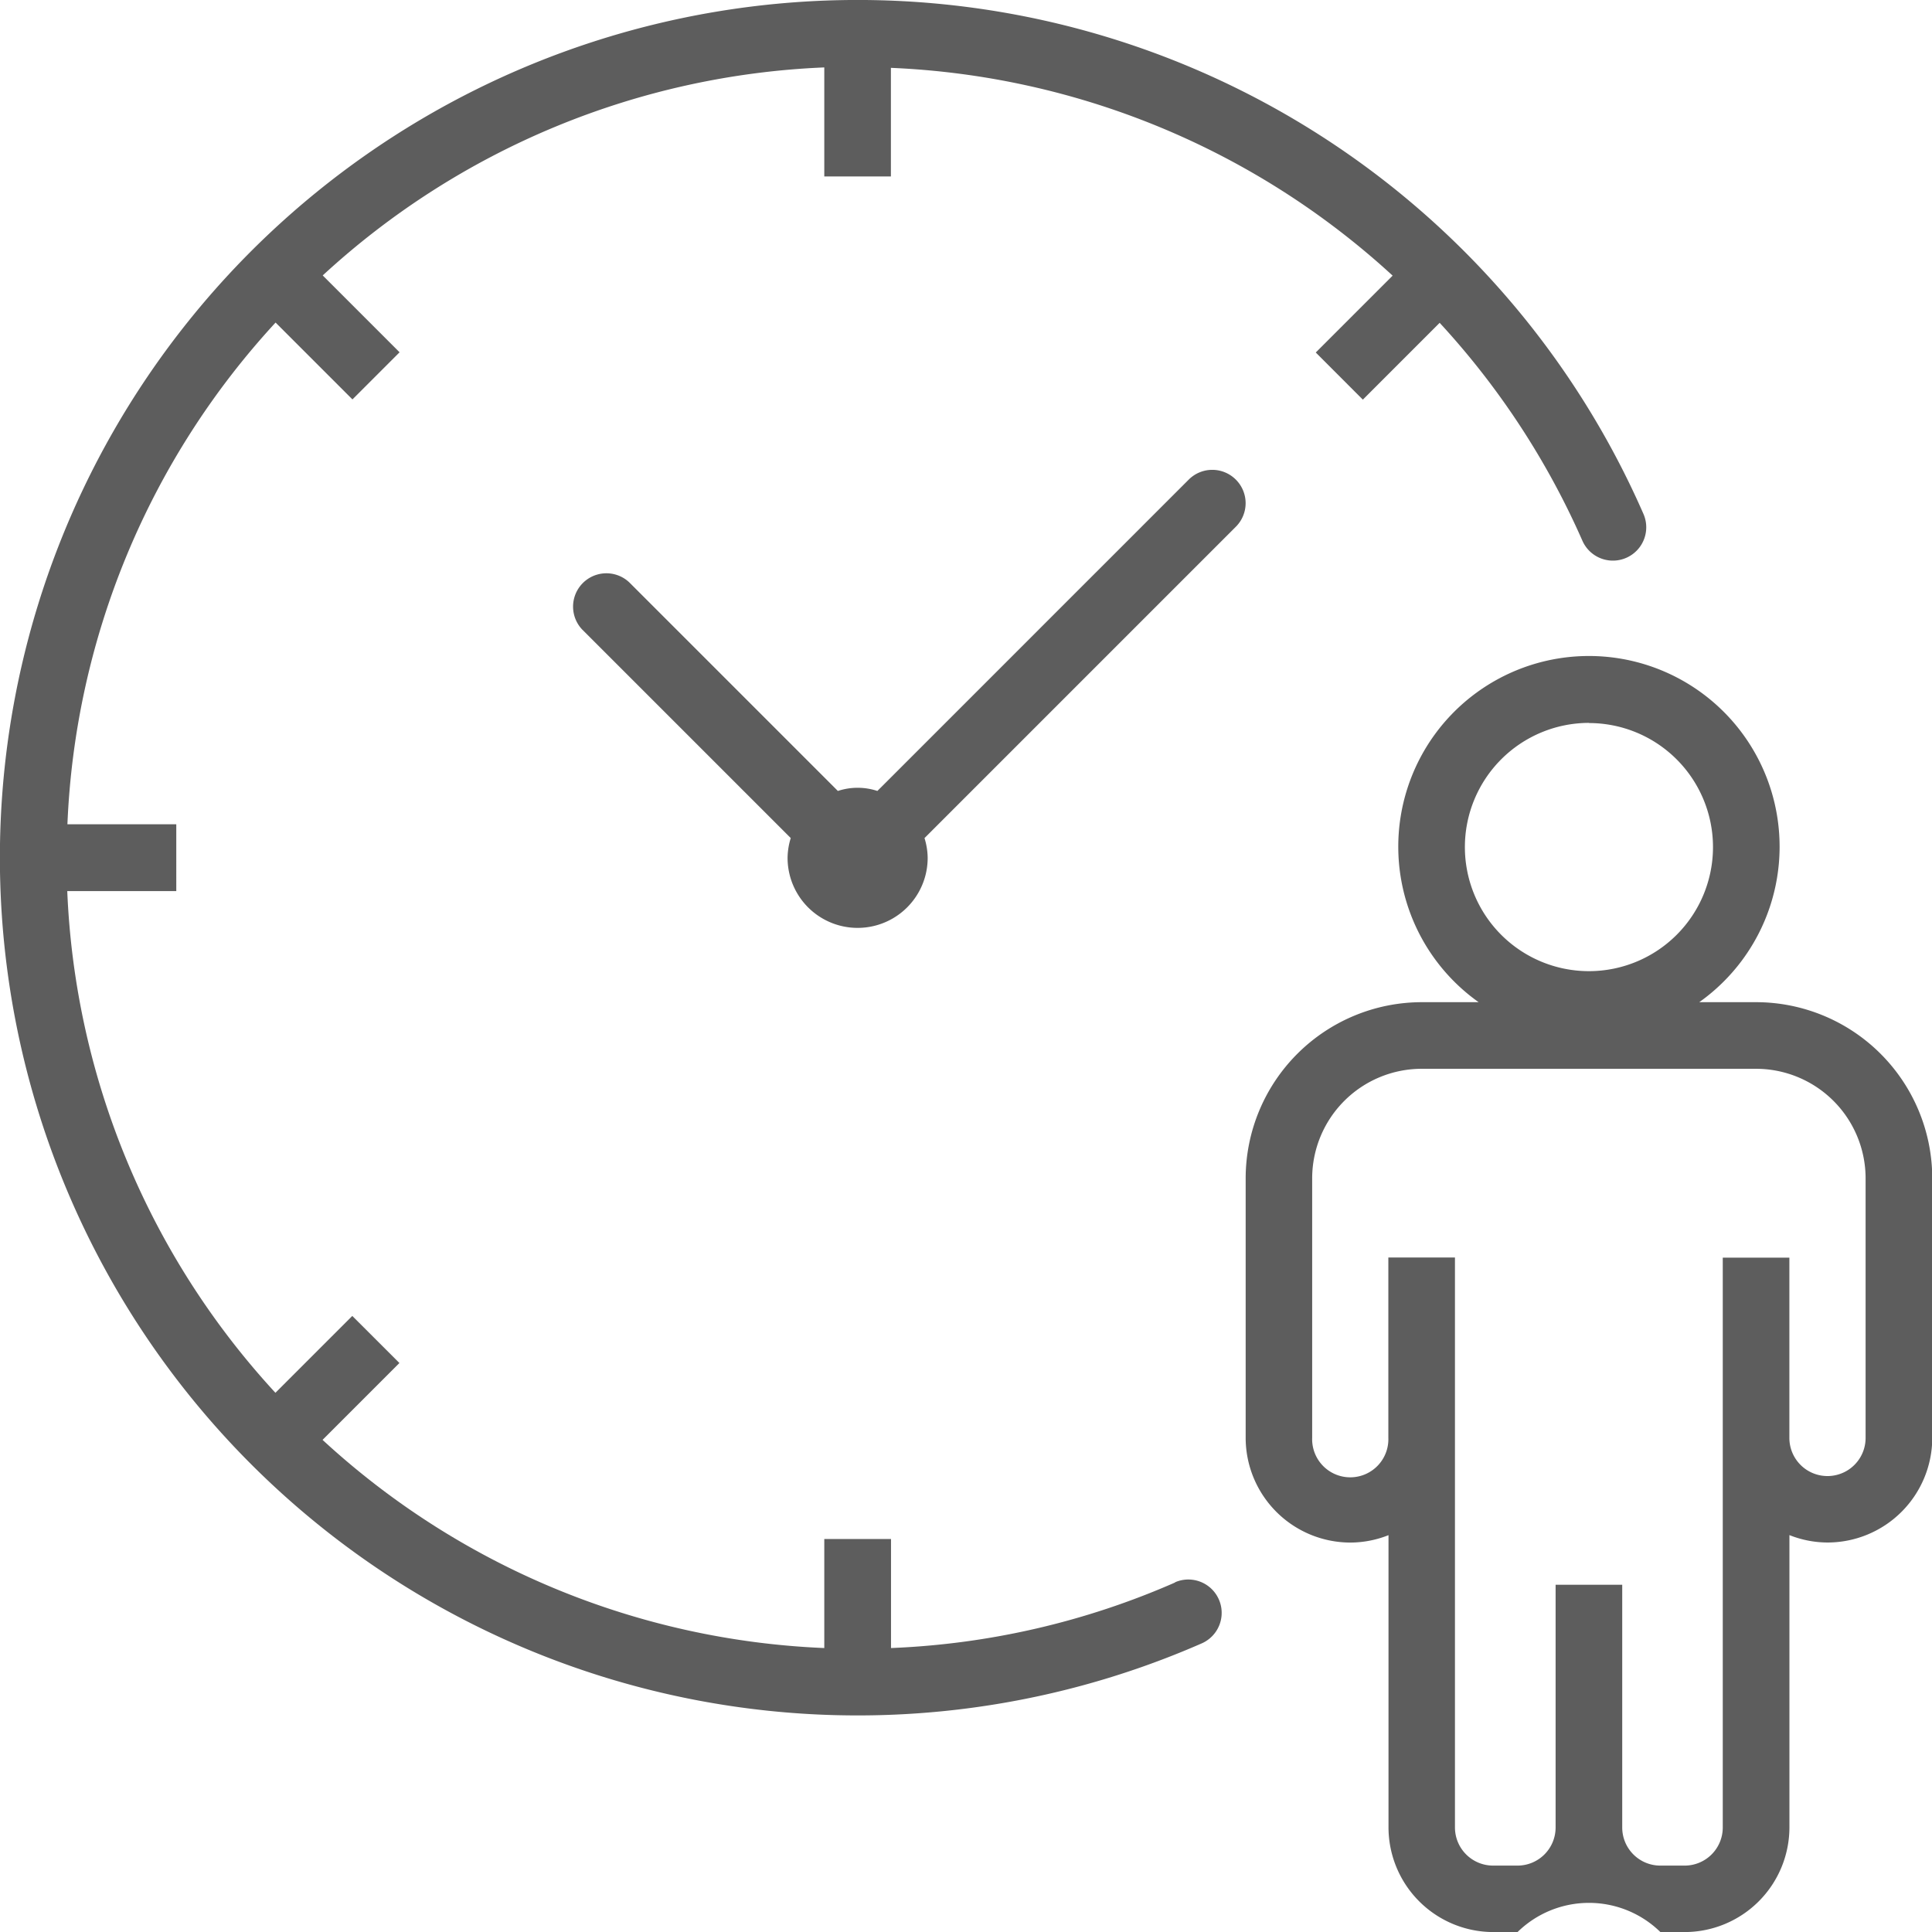
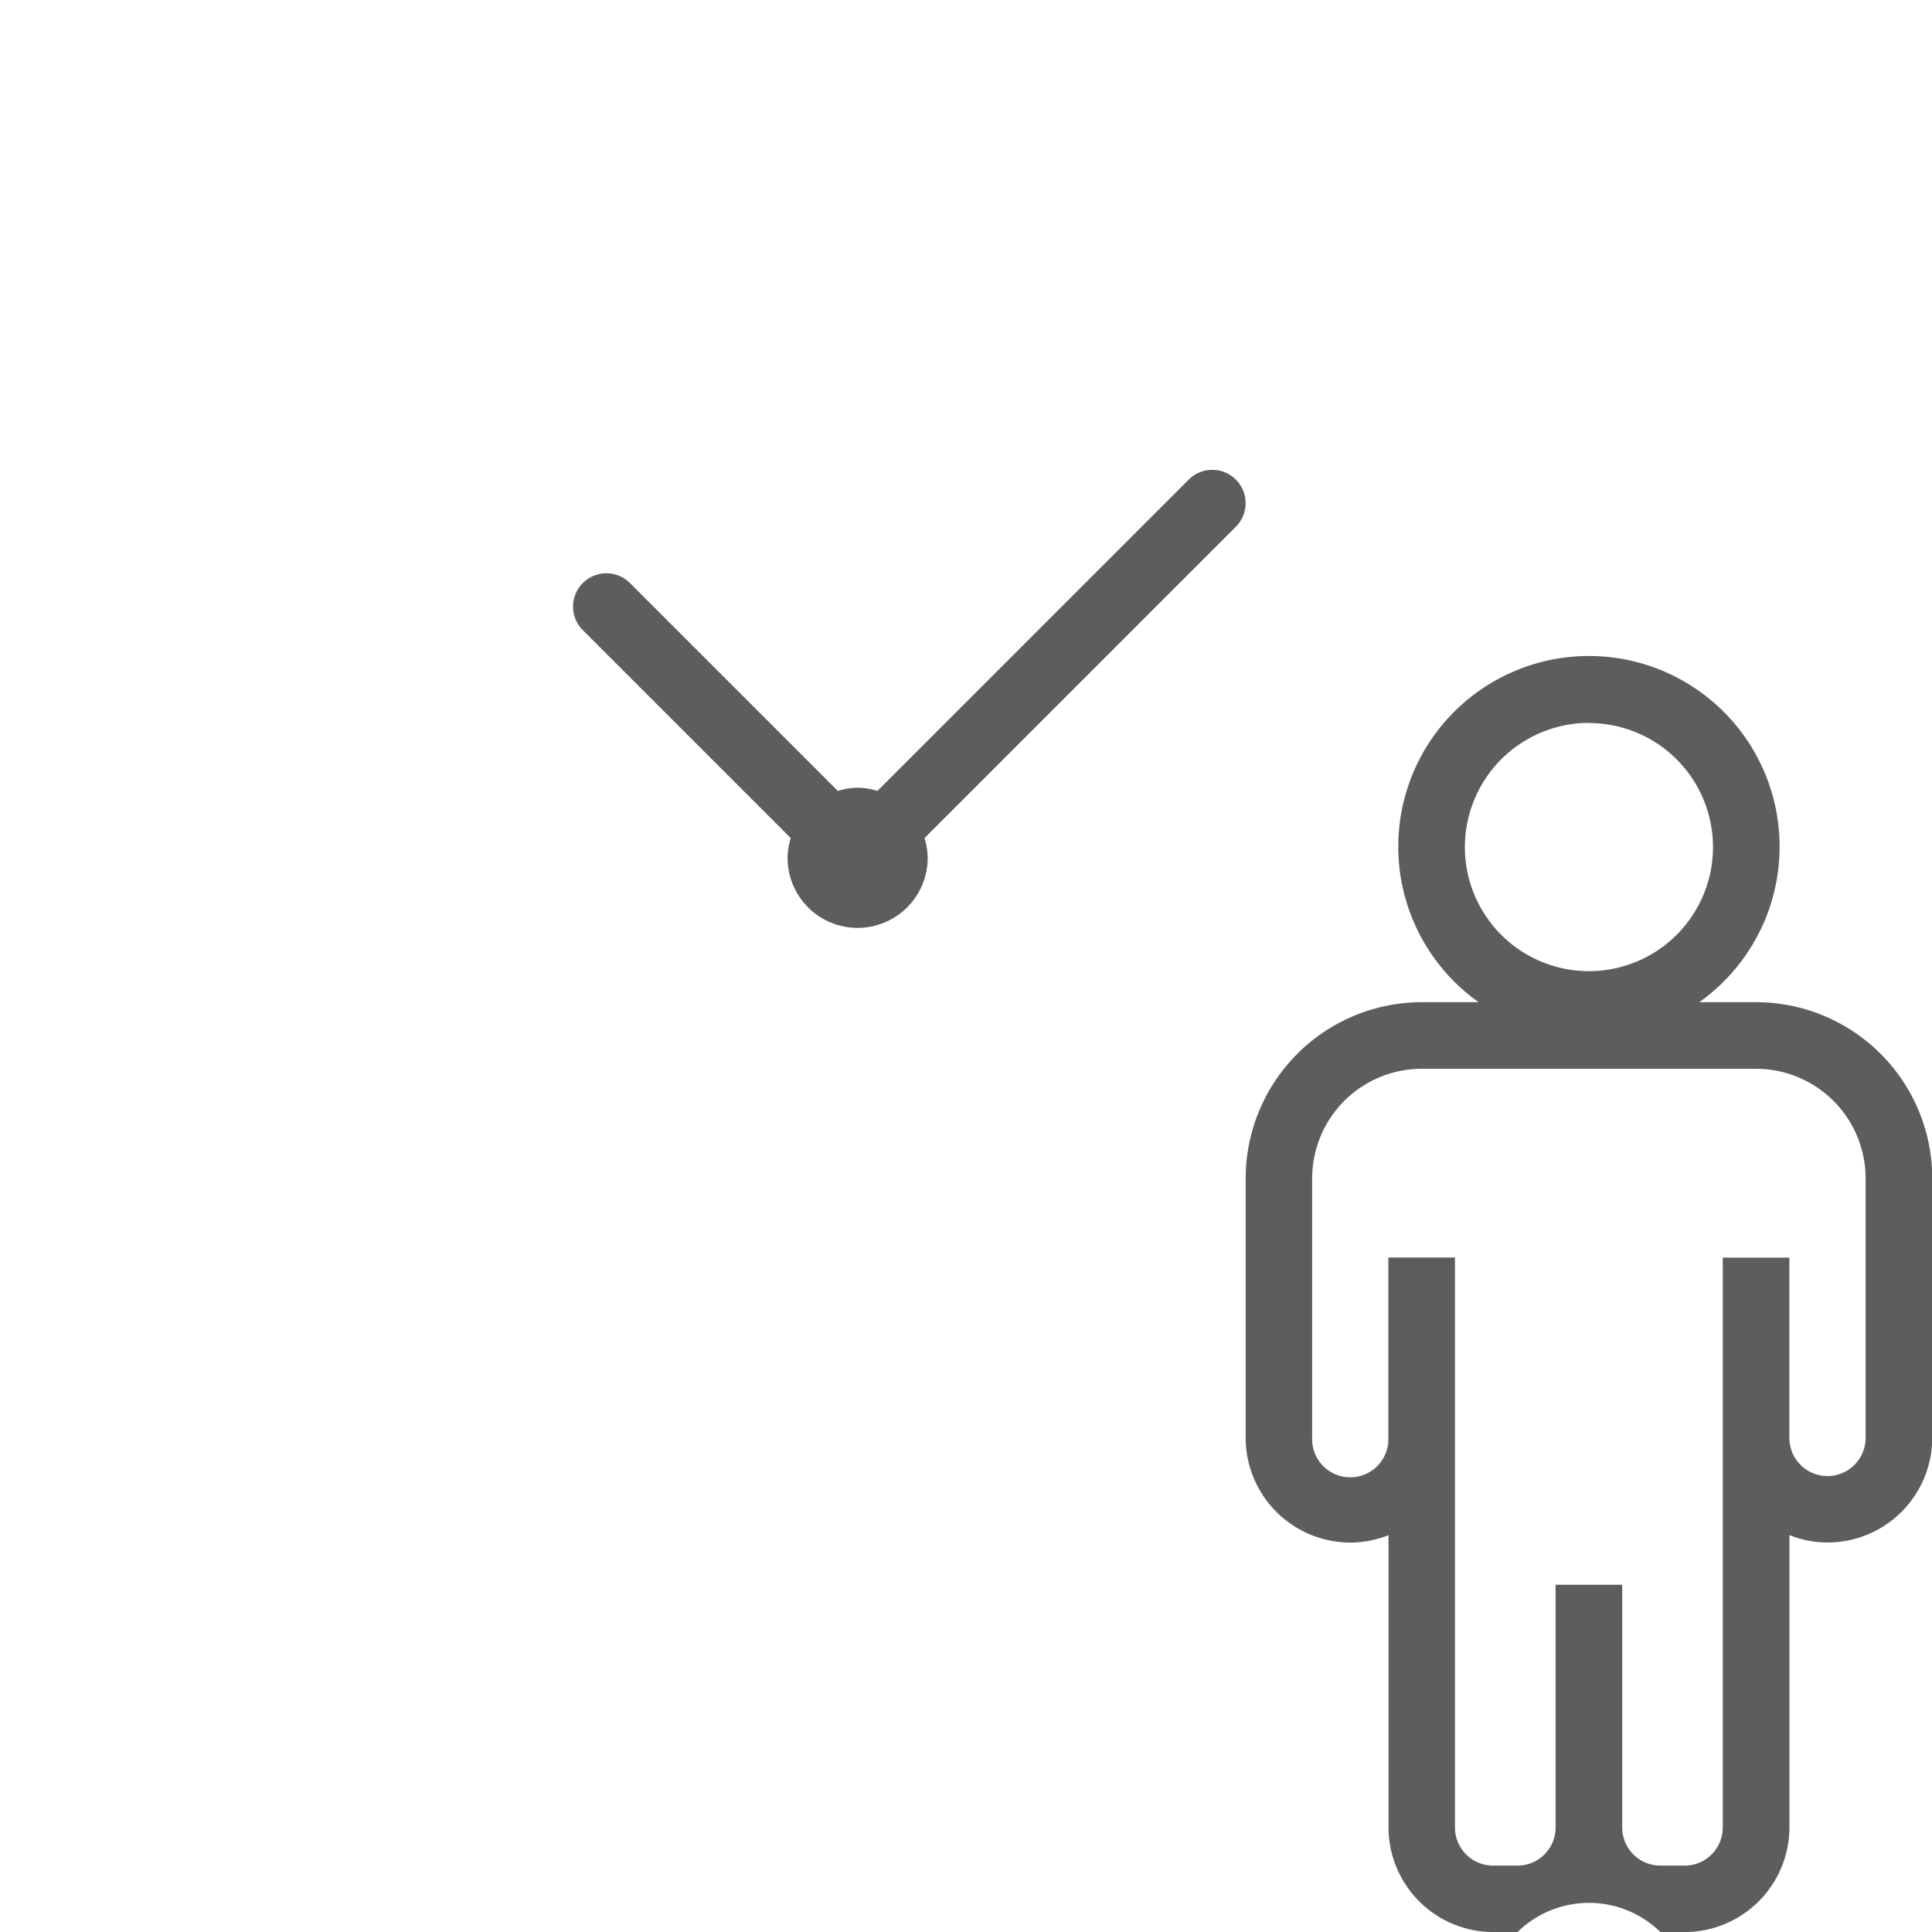
<svg xmlns="http://www.w3.org/2000/svg" width="35.992" height="35.992" viewBox="0 0 35.992 35.992">
  <g id="Groupe_95" data-name="Groupe 95" transform="translate(-97.244 -97.244)">
    <path id="Tracé_1726" data-name="Tracé 1726" d="M200.158,171.725a.62.62,0,0,0-.878,0l-5.8,5.8a1.175,1.175,0,0,0-.736,0l-3.883-3.883a.621.621,0,0,0-.878.878l3.883,3.883a1.29,1.29,0,0,0-.059.368,1.3,1.3,0,0,0,2.61,0,1.29,1.29,0,0,0-.059-.368l5.8-5.8A.62.62,0,0,0,200.158,171.725Z" transform="translate(-79.891 -65.546)" fill="#5d5d5d" />
-     <path id="Tracé_1727" data-name="Tracé 1727" d="M119.137,126.724a14.608,14.608,0,0,1-5.294,1.222v-2.031H112.6v2.031a14.68,14.68,0,0,1-9.347-3.878l1.432-1.432-.878-.877-1.432,1.432a14.68,14.68,0,0,1-3.878-9.347h2.031V112.6H98.5a14.68,14.68,0,0,1,3.878-9.347l1.432,1.432.878-.878-1.432-1.432A14.681,14.681,0,0,1,112.6,98.5v2.031h1.241V98.508a14.724,14.724,0,0,1,9.347,3.871l-1.432,1.432.877.878,1.431-1.431a14.724,14.724,0,0,1,2.659,4.059.621.621,0,1,0,1.137-.5,15.979,15.979,0,1,0-8.228,21.042.621.621,0,1,0-.5-1.137Z" fill="#5d5d5d" />
    <path id="Tracé_1728" data-name="Tracé 1728" d="M303.7,207.463h-1.059a3.552,3.552,0,1,0-4.11,0h-1.059a3.285,3.285,0,0,0-3.281,3.282v4.834a1.953,1.953,0,0,0,1.951,1.951,1.934,1.934,0,0,0,.71-.138v5.443a1.953,1.953,0,0,0,1.951,1.951h.453a1.9,1.9,0,0,1,2.661,0h.453a1.953,1.953,0,0,0,1.951-1.951v-5.444a1.934,1.934,0,0,0,.71.138,1.953,1.953,0,0,0,1.951-1.951v-4.834A3.285,3.285,0,0,0,303.7,207.463Zm-3.114-5.2a2.311,2.311,0,1,1-2.311,2.311A2.314,2.314,0,0,1,300.582,202.26Zm5.154,13.318a.71.71,0,1,1-1.42,0v-3.359h-1.241v10.616a.71.71,0,0,1-.71.71h-.453a.71.71,0,0,1-.71-.71v-4.522h-1.241v4.522a.71.71,0,0,1-.71.71H298.8a.711.711,0,0,1-.71-.71V212.219h-1.241v3.359a.71.71,0,1,1-1.419,0v-4.834a2.042,2.042,0,0,1,2.04-2.04H303.7a2.042,2.042,0,0,1,2.04,2.04v4.834Z" transform="translate(-173.741 -91.549)" fill="#5d5d5d" />
  </g>
</svg>